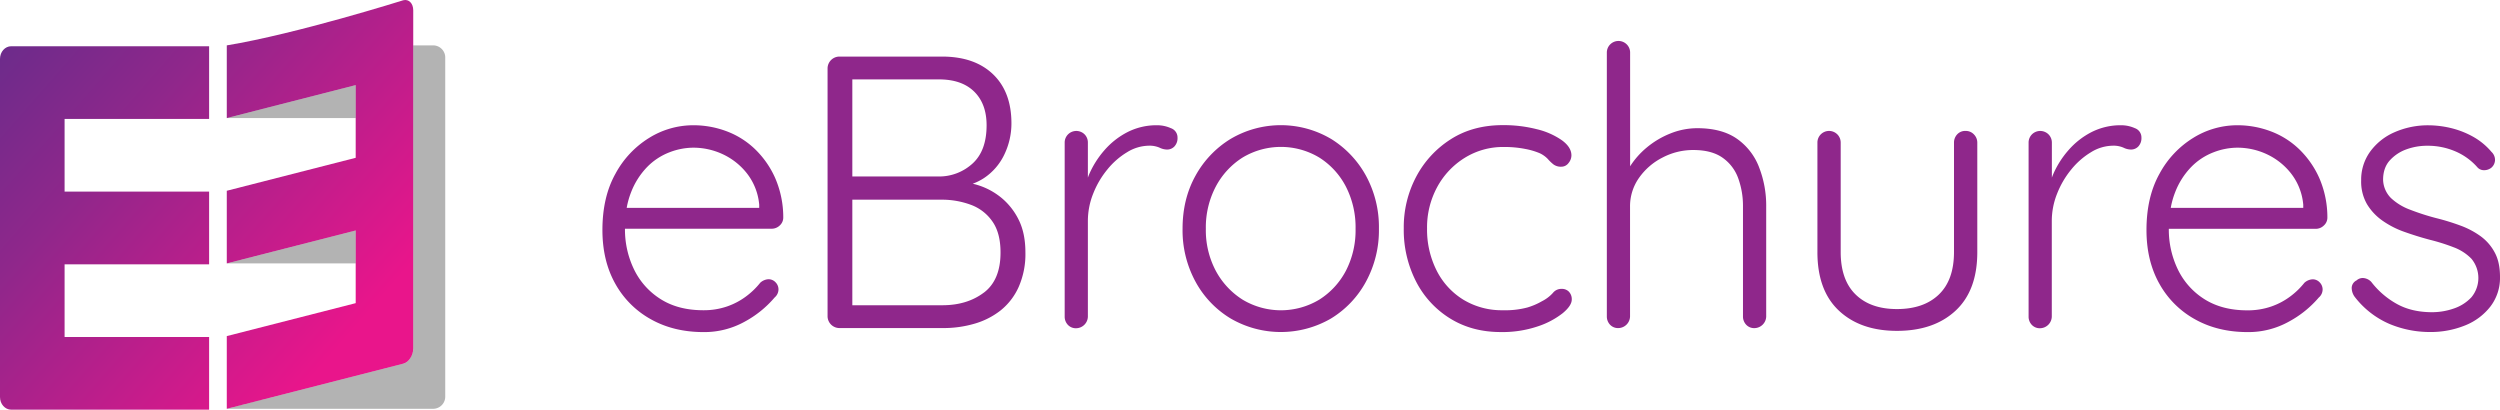
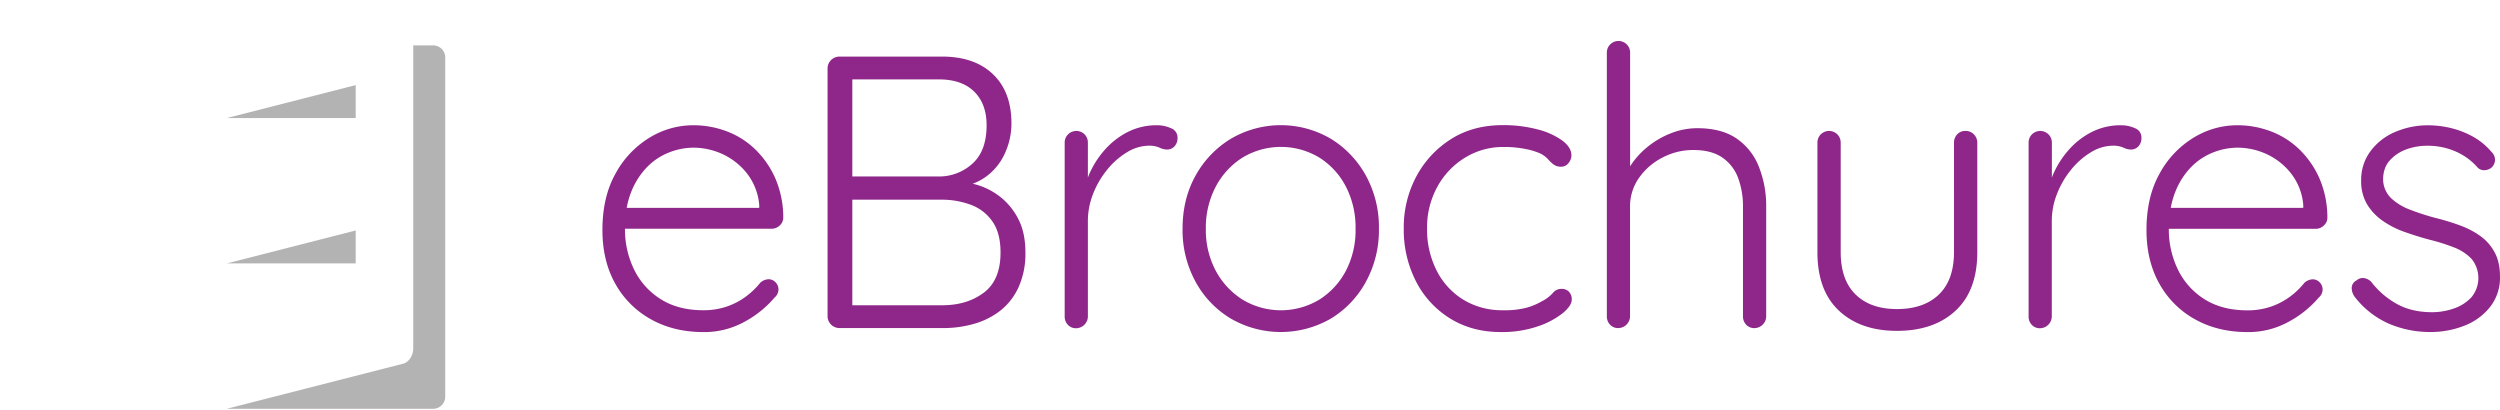
<svg xmlns="http://www.w3.org/2000/svg" viewBox="0 0 1297.39 212.6">
  <defs>
    <style>.cls-1{fill:#8f278b;}.cls-2{fill:url(#linear-gradient);}.cls-3{opacity:0.3;}</style>
    <linearGradient id="linear-gradient" x1="-6.16" y1="207.58" x2="182.75" y2="42.28" gradientTransform="matrix(1, 0, 0, -1, 0, 214.2)" gradientUnits="userSpaceOnUse">
      <stop offset="0" stop-color="#652c8b" />
      <stop offset="0.38" stop-color="#8f278b" />
      <stop offset="1" stop-color="#e9158b" />
    </linearGradient>
  </defs>
  <title>px-Asset 1</title>
  <g id="Layer_2" data-name="Layer 2">
    <g id="Layer_2-2" data-name="Layer 2">
      <path class="cls-1" d="M391.77,77.35A43,43,0,0,0,377,68.09,48.85,48.85,0,0,0,359.75,65a43.33,43.33,0,0,0-22.85,6.55,49.24,49.24,0,0,0-17.52,18.63q-6.75,12.08-6.75,29.2,0,15.9,6.64,27.79a47.3,47.3,0,0,0,18.53,18.53q11.88,6.65,27.39,6.64A43.15,43.15,0,0,0,386.34,167,54.28,54.28,0,0,0,402,154.38a5.55,5.55,0,0,0,2-4.23,5.22,5.22,0,0,0-1.51-3.63,4.93,4.93,0,0,0-3.73-1.61,6.83,6.83,0,0,0-4.23,1.82,39.16,39.16,0,0,1-7.15,6.94,36.14,36.14,0,0,1-10,5.34A37,37,0,0,1,365,161q-12.9,0-21.95-5.64a37.38,37.38,0,0,1-13.9-15.31,47.52,47.52,0,0,1-4.82-21.35h76.11a6,6,0,0,0,4.23-1.71,5.47,5.47,0,0,0,1.81-4.13,51.25,51.25,0,0,0-4.23-20.54A47.71,47.71,0,0,0,391.77,77.35ZM327.53,99.7a39,39,0,0,1,8.36-13.09,32.51,32.51,0,0,1,11.48-7.55,34.7,34.7,0,0,1,12.38-2.42,36.13,36.13,0,0,1,15.41,3.43,34.4,34.4,0,0,1,12.59,10.07A30.74,30.74,0,0,1,394,106.25v1.61H325.23A42.18,42.18,0,0,1,327.53,99.7Zm192.12,2.92a36.12,36.12,0,0,0-12.79-6.74c-.68-.21-1.37-.36-2.06-.53a29,29,0,0,0,5.79-2.9,30.17,30.17,0,0,0,10.67-12.38A37.13,37.13,0,0,0,524.89,64q0-16.32-9.57-25.48t-26.48-9.16H435.47a6.19,6.19,0,0,0-6,6V164.25a6.19,6.19,0,0,0,6,6h54.18a56.88,56.88,0,0,0,15.91-2.22,39.73,39.73,0,0,0,13.59-6.84A32.6,32.6,0,0,0,528.61,149a42.28,42.28,0,0,0,3.53-18q0-9.87-3.43-16.82A34.47,34.47,0,0,0,519.65,102.62ZM505.56,47.54Q512,53.89,512,65q0,13.1-7.15,19.74a25.67,25.67,0,0,1-17.62,6.85H442.32V41.2h44.91Q499.11,41.2,505.56,47.54Zm5,104.32q-8.65,6.55-21.55,6.55H442.32V103.63h46.32a42.91,42.91,0,0,1,15.1,2.62A23.32,23.32,0,0,1,515,114.91q4.23,6,4.23,16.11Q519.25,145.32,510.59,151.86ZM611.08,71.41A6.28,6.28,0,0,1,609.47,76a5.22,5.22,0,0,1-3.83,1.61,9.09,9.09,0,0,1-3.93-1,13,13,0,0,0-5.53-1A22,22,0,0,0,584.9,79a39.13,39.13,0,0,0-10.27,9,46.17,46.17,0,0,0-7.35,12.59,38.19,38.19,0,0,0-2.72,14v49.75a6.19,6.19,0,0,1-6,6,5.64,5.64,0,0,1-4.43-1.81,6.15,6.15,0,0,1-1.61-4.23V74a6,6,0,0,1,1.71-4.23,6.08,6.08,0,0,1,8.66,0A6,6,0,0,1,564.56,74V92.18c.17-.45.32-.89.5-1.34a47.88,47.88,0,0,1,8-12.78,40.13,40.13,0,0,1,12-9.47A33.17,33.17,0,0,1,600.61,65a17.3,17.3,0,0,1,7,1.51A5.09,5.09,0,0,1,611.08,71.41Zm79.55.6a51.21,51.21,0,0,0-51.86,0,51.27,51.27,0,0,0-18.33,19.13q-6.75,12.09-6.74,27.59a55.73,55.73,0,0,0,6.74,27.49,50.18,50.18,0,0,0,18.33,19.13,51.85,51.85,0,0,0,51.86,0,50.43,50.43,0,0,0,18.22-19.13,55.74,55.74,0,0,0,6.75-27.49,55.64,55.64,0,0,0-6.75-27.59A51.53,51.53,0,0,0,690.63,72Zm7.85,68.47a39.18,39.18,0,0,1-13.8,15,38.64,38.64,0,0,1-39.87,0,40,40,0,0,1-13.9-15,44.92,44.92,0,0,1-5.13-21.75,45.54,45.54,0,0,1,5.13-21.85,39.8,39.8,0,0,1,13.9-15.1,38.64,38.64,0,0,1,39.87,0,39,39,0,0,1,13.8,15.1,46.29,46.29,0,0,1,5,21.85A45.68,45.68,0,0,1,698.48,140.48Zm115.79,11a5.52,5.52,0,0,1,1.41,3.93q0,3.23-4.73,7.14a42.33,42.33,0,0,1-13,6.85,57.19,57.19,0,0,1-19.13,2.92q-14.91,0-26.28-7.05A48.43,48.43,0,0,1,734.83,146a58.59,58.59,0,0,1-6.34-27.49,55.94,55.94,0,0,1,6.44-26.78,51.46,51.46,0,0,1,17.92-19.44q11.48-7.35,27-7.35a69.71,69.71,0,0,1,17.72,2.12,38.2,38.2,0,0,1,13,5.74q4.94,3.63,4.93,7.85A6.25,6.25,0,0,1,814,84.6a4.57,4.57,0,0,1-3.72,1.91,6.41,6.41,0,0,1-4.13-1.21,22.55,22.55,0,0,1-2.92-2.81,13.81,13.81,0,0,0-4.23-3,36.61,36.61,0,0,0-7.55-2.21,55.23,55.23,0,0,0-11-1,37.7,37.7,0,0,0-20.34,5.64,40.46,40.46,0,0,0-14.3,15.21,43.88,43.88,0,0,0-5.23,21.44,47.11,47.11,0,0,0,4.93,21.75,37.5,37.5,0,0,0,13.9,15.21A38.45,38.45,0,0,0,780,161a44.61,44.61,0,0,0,12.59-1.41,35,35,0,0,0,7.55-3.23,19.56,19.56,0,0,0,5.74-4.33,5.53,5.53,0,0,1,4.53-2.11A5,5,0,0,1,814.27,151.46Zm98.58-64.75a54.72,54.72,0,0,1,3.73,20.55v57a6.2,6.2,0,0,1-6,6,5.63,5.63,0,0,1-4.43-1.81,6.15,6.15,0,0,1-1.62-4.23v-57A42,42,0,0,0,902,92.35a22.11,22.11,0,0,0-8.16-10.57q-5.64-3.93-15.1-3.93a34.18,34.18,0,0,0-16,3.93,33.3,33.3,0,0,0-12.19,10.57,25.45,25.45,0,0,0-4.63,14.91v57a6.19,6.19,0,0,1-6,6,5.64,5.64,0,0,1-4.43-1.81,6.15,6.15,0,0,1-1.61-4.23V27.3a5.94,5.94,0,0,1,1.71-4.22,6.06,6.06,0,0,1,8.66,0,5.94,5.94,0,0,1,1.71,4.22v59a42.21,42.21,0,0,1,8.46-9.6,45.41,45.41,0,0,1,12.48-7.45,37.46,37.46,0,0,1,13.9-2.72q12.69,0,20.54,5.44A31.91,31.91,0,0,1,912.85,86.71ZM1024.42,69.8a6,6,0,0,1,1.71,4.23v56.79q0,19.94-11.28,30.41T984.44,171.7q-18.93,0-30.11-10.47t-11.17-30.41V74a6,6,0,0,1,1.71-4.23,6.06,6.06,0,0,1,8.66,0A6,6,0,0,1,955.24,74v56.79q0,14.49,7.75,22.05t21.45,7.55q13.9,0,21.75-7.55t7.85-22.05V74a6.15,6.15,0,0,1,1.62-4.23,5.62,5.62,0,0,1,4.43-1.82A5.72,5.72,0,0,1,1024.42,69.8Zm86.89,1.61A6.28,6.28,0,0,1,1109.7,76a5.21,5.21,0,0,1-3.82,1.61,9.09,9.09,0,0,1-3.93-1,13,13,0,0,0-5.54-1A22,22,0,0,0,1085.13,79a39.13,39.13,0,0,0-10.27,9,46.17,46.17,0,0,0-7.35,12.59,38.19,38.19,0,0,0-2.72,14v49.75a6.19,6.19,0,0,1-6,6,5.64,5.64,0,0,1-4.43-1.81,6.15,6.15,0,0,1-1.61-4.23V74a6,6,0,0,1,1.71-4.23,6.08,6.08,0,0,1,8.66,0,6,6,0,0,1,1.71,4.23V92.17c.17-.44.32-.88.51-1.33a47.59,47.59,0,0,1,8-12.78,40.13,40.13,0,0,1,12-9.47A33.23,33.23,0,0,1,1100.84,65a17.26,17.26,0,0,1,7.05,1.51A5.09,5.09,0,0,1,1111.31,71.41Zm81.77,5.94a43.07,43.07,0,0,0-14.81-9.26A48.85,48.85,0,0,0,1161.05,65a43.33,43.33,0,0,0-22.85,6.55,49.24,49.24,0,0,0-17.52,18.63q-6.75,12.08-6.75,29.2,0,15.9,6.65,27.79a47.28,47.28,0,0,0,18.52,18.53q11.88,6.65,27.39,6.64a43.15,43.15,0,0,0,21.15-5.33,54.28,54.28,0,0,0,15.7-12.59,5.55,5.55,0,0,0,2-4.23,5.22,5.22,0,0,0-1.51-3.63,4.93,4.93,0,0,0-3.73-1.61,6.83,6.83,0,0,0-4.23,1.82,39.16,39.16,0,0,1-7.15,6.94,36.14,36.14,0,0,1-10,5.34,36.92,36.92,0,0,1-12.48,2q-12.88,0-22-5.64a37.45,37.45,0,0,1-13.9-15.31,47.52,47.52,0,0,1-4.82-21.35h76.11A6,6,0,0,0,1206,117a5.47,5.47,0,0,0,1.81-4.13,51.25,51.25,0,0,0-4.23-20.54A47.85,47.85,0,0,0,1193.08,77.35ZM1128.83,99.7a39,39,0,0,1,8.36-13.09,32.51,32.51,0,0,1,11.48-7.55,34.71,34.71,0,0,1,12.39-2.42,36.12,36.12,0,0,1,15.4,3.43,34.4,34.4,0,0,1,12.59,10.07,30.66,30.66,0,0,1,6.24,16.11v1.61h-68.76A42.18,42.18,0,0,1,1128.83,99.7Zm168.56,44a24.43,24.43,0,0,1-4.93,15.31,31.29,31.29,0,0,1-13.19,9.87,47.5,47.5,0,0,1-18.33,3.42,54.23,54.23,0,0,1-21-4.23,45.39,45.39,0,0,1-18-14.09,7.92,7.92,0,0,1-1.51-4.74,4.46,4.46,0,0,1,2.52-3.72,4.75,4.75,0,0,1,3.72-1.21,6.35,6.35,0,0,1,3.93,2,42.88,42.88,0,0,0,13.19,11.38q7.76,4.34,18.43,4.33a34.21,34.21,0,0,0,11.18-1.91,22.13,22.13,0,0,0,9.16-5.84,15.68,15.68,0,0,0,0-20,25.18,25.18,0,0,0-9.37-6,103.45,103.45,0,0,0-12.18-3.83q-6.86-1.82-13.29-4.13a46.33,46.33,0,0,1-11.38-5.84,28.29,28.29,0,0,1-8-8.56,23.39,23.39,0,0,1-3-12.28,24.84,24.84,0,0,1,4.64-14.9,30.75,30.75,0,0,1,12.58-10.07,43,43,0,0,1,18-3.63,50.13,50.13,0,0,1,10.87,1.31,45.68,45.68,0,0,1,11.48,4.33A34.53,34.53,0,0,1,1293,78.86a5.67,5.67,0,0,1,1.81,4.13,5.42,5.42,0,0,1-2,4.12,6,6,0,0,1-3.73,1.21,4.46,4.46,0,0,1-3.52-1.61A31.83,31.83,0,0,0,1274,78.46a36.23,36.23,0,0,0-14.3-2.82,31.33,31.33,0,0,0-11,1.91,21.23,21.23,0,0,0-8.55,5.74q-3.43,3.83-3.43,10.07a14,14,0,0,0,4.13,9.46,29.23,29.23,0,0,0,9.87,6,121.37,121.37,0,0,0,13.79,4.43,118.59,118.59,0,0,1,12.39,3.83,42.93,42.93,0,0,1,10.47,5.54,24.79,24.79,0,0,1,7.25,8.36Q1297.4,136.06,1297.39,143.7Z" />
-       <path class="cls-2" d="M214.45,5.34V180.87c0,3.61-2.31,7.12-5.17,7.85l-91.59,23.42V174.42l66.9-17.1V119.6l-66.9,17.1V99l66.9-17.11V44.16l-66.9,17.11V23.55C153.8,17.61,209.28.13,209.28.13,212.14-.6,214.45,1.74,214.45,5.34ZM0,30.54V206.07c0,3.6,2.6,6.53,5.8,6.53H108.52V174.88h-75V137.16h75V99.44h-75V61.73h75V24H5.8C2.6,24,0,26.93,0,30.54Z" />
      <g class="cls-3">
        <path d="M184.59,136.7h-66.9l66.9-17.1Zm0-92.54-66.9,17.11h66.9ZM225,23.55H214.45V180.87c0,3.61-2.31,7.12-5.17,7.85l-91.59,23.42H225a6.31,6.31,0,0,0,6.06-6.53V30.08A6.3,6.3,0,0,0,225,23.55Z" />
      </g>
    </g>
  </g>
</svg>